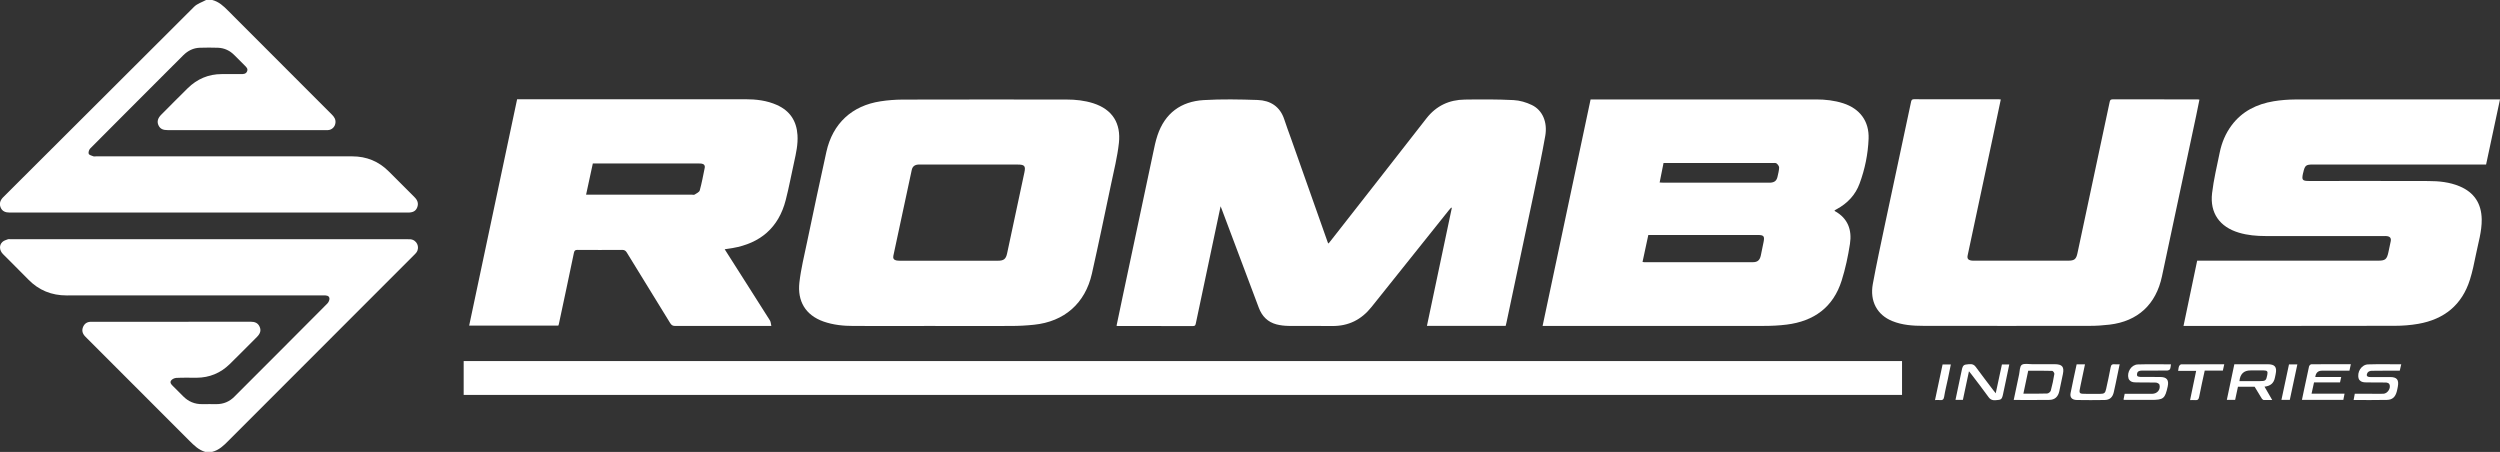
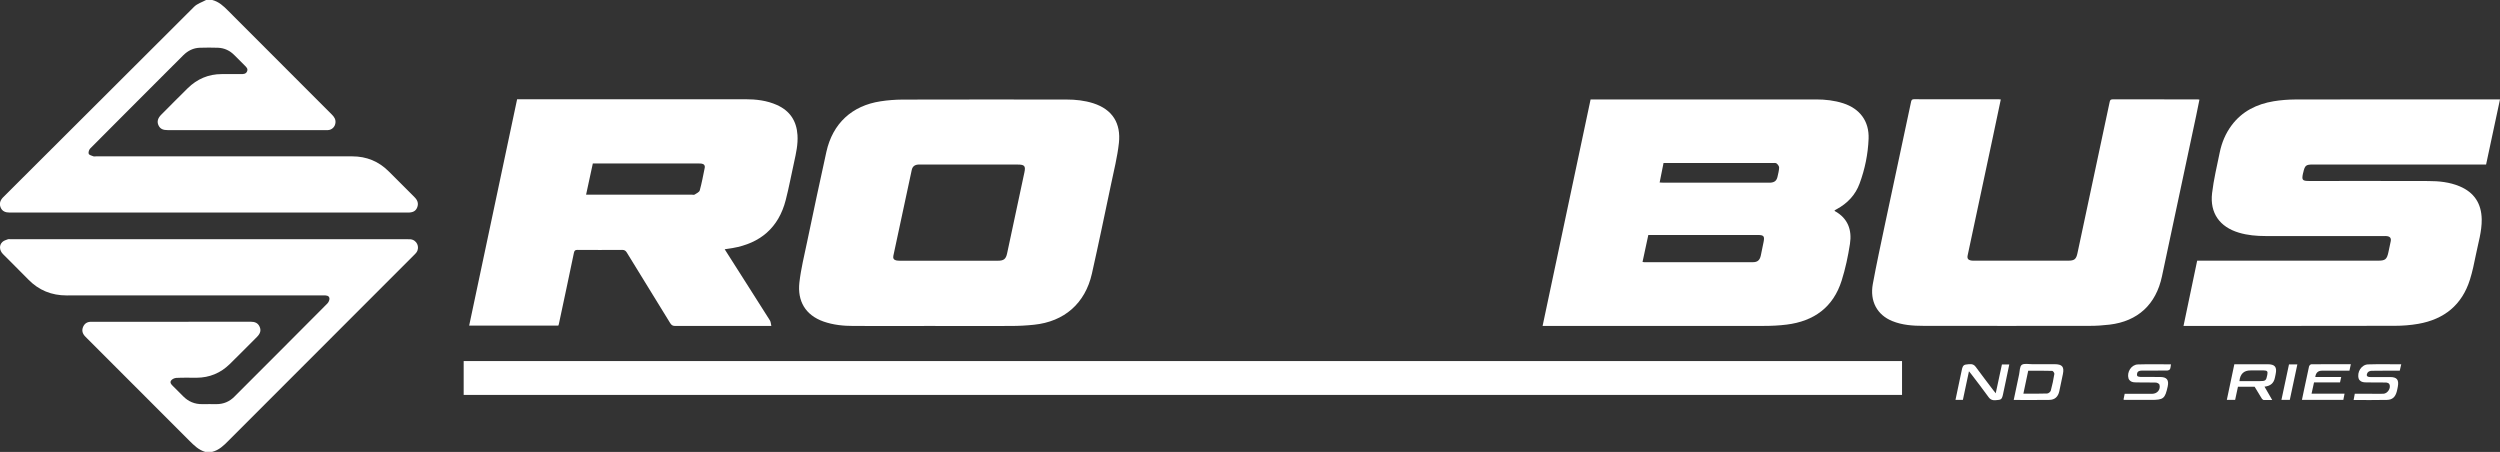
<svg xmlns="http://www.w3.org/2000/svg" id="Layer_1" viewBox="0 0 496.31 89.72" width="496.31" height="89.72">
  <rect x="0" y="0" width="496.31" height="89.72" fill="#333333" stroke="none" />
  <defs>
    <style>
      .cls-1 {
        fill: #fff;
      }
    </style>
  </defs>
  <path class="cls-1" d="M40.77,89.72c-1.34-.38-2.27-1.32-3.22-2.27-6.75-6.77-13.51-13.52-20.27-20.28-.14-.14-.29-.29-.43-.44-.51-.56-.65-1.19-.33-1.89.31-.66.83-.96,1.58-.96,5.35.01,10.69,0,16.04,0s10.42,0,15.63-.01c.81,0,1.43.23,1.77.99.33.72.15,1.34-.52,2.02-1.8,1.8-3.59,3.62-5.41,5.4-1.82,1.78-4.01,2.69-6.57,2.71-1.34,0-2.69-.04-4.03.03-.37.02-.85.24-1.05.53-.29.41.06.8.39,1.11.67.65,1.33,1.31,1.98,1.98,1.06,1.08,2.33,1.62,3.85,1.59.93-.02,1.87,0,2.8,0,1.38,0,2.57-.49,3.55-1.48,6.16-6.17,12.33-12.32,18.47-18.51.25-.25.45-.72.4-1.04-.09-.53-.62-.56-1.1-.56-3.64,0-7.28,0-10.92,0-13.38,0-26.76-.01-40.14.01-3.01,0-5.53-1.02-7.63-3.17-1.65-1.69-3.35-3.35-5.01-5.03-.74-.75-.81-1.78-.12-2.42.28-.26.69-.39,1.06-.52.18-.07.41-.02.61-.02,26.21,0,52.42,0,78.63,0,.23,0,.46,0,.68.01,1.27.11,1.95,1.53,1.23,2.59-.15.22-.36.41-.55.6-12.27,12.28-24.55,24.56-36.82,36.84-.93.94-1.86,1.84-3.19,2.17h-1.37Z" />
  <path class="cls-1" d="M42.14,0c1.3.33,2.23,1.2,3.14,2.12,6.86,6.88,13.73,13.75,20.6,20.62.46.46.78.93.72,1.61-.07.81-.69,1.44-1.5,1.48-.16,0-.32,0-.48,0-10.44,0-20.89,0-31.33,0-.82,0-1.48-.17-1.84-.98-.31-.71-.13-1.39.56-2.08,1.75-1.76,3.49-3.52,5.26-5.26,1.87-1.83,4.11-2.8,6.74-2.8,1.27,0,2.55,0,3.82,0,.49,0,.99,0,1.22-.54.23-.52-.14-.84-.47-1.17-.68-.67-1.36-1.35-2.03-2.03-.9-.92-1.99-1.44-3.27-1.49-1.2-.04-2.41-.04-3.62,0-1.28.04-2.36.59-3.27,1.49-6.16,6.16-12.33,12.32-18.47,18.5-.24.24-.41.76-.31,1.06.08.24.59.37.92.5.16.06.36.01.54.01,16.95,0,33.9,0,50.85,0,2.85,0,5.27.99,7.28,3.01,1.68,1.7,3.37,3.39,5.07,5.07.59.58.87,1.22.57,2.02-.28.75-.83,1.06-1.86,1.06-26.35,0-52.69,0-79.04,0-.83,0-1.5-.23-1.82-1.03-.31-.78-.06-1.44.53-2.03C13.3,26.55,25.9,13.93,38.54,1.34c.62-.62,1.57-.9,2.37-1.34h1.23Z" />
-   <path class="cls-1" d="M288.1,41.2c-.16.18-.32.35-.47.54-5.11,6.39-10.24,12.78-15.34,19.19-2.02,2.54-4.58,3.83-7.85,3.79-2.87-.04-5.73.01-8.6-.02-.81-.01-1.64-.1-2.42-.3-1.75-.46-2.89-1.62-3.52-3.31-2.44-6.52-4.9-13.03-7.35-19.55-.06-.15-.12-.29-.23-.59-.35,1.65-.67,3.16-.99,4.67-1.31,6.2-2.63,12.39-3.93,18.59-.07.33-.14.52-.54.52-5.01-.01-10.01-.01-15.02-.01-.04,0-.09-.02-.18-.05.42-2.01.84-4.03,1.27-6.05,1.99-9.4,3.98-18.79,5.98-28.18.25-1.2.49-2.41.88-3.57,1.47-4.39,4.65-6.73,9.18-7,3.56-.21,7.14-.14,10.7-.02,2.53.09,4.45,1.29,5.29,3.86.42,1.29.9,2.57,1.36,3.85,2.43,6.86,4.85,13.72,7.28,20.59.01.04.05.07.14.2.23-.29.45-.56.66-.83,6.26-8,12.54-16,18.78-24.02,1.95-2.5,4.51-3.69,7.61-3.73,3.23-.05,6.46-.06,9.68.1,1.23.06,2.52.44,3.64.98,2.11,1.02,3.14,3.39,2.66,6.13-.68,3.84-1.49,7.67-2.29,11.49-1.79,8.51-3.6,17.02-5.4,25.52-.05.22-.11.44-.17.7h-15.63c1.65-7.81,3.29-15.61,4.94-23.41-.04-.02-.08-.04-.12-.06Z" />
  <path class="cls-1" d="M306.24,64.71c3.19-15.03,6.35-29.97,9.53-44.97h.76c14.67,0,29.34,0,44.01,0,1.82,0,3.63.2,5.37.76,3.32,1.07,5.19,3.56,5.05,7.07-.12,3.03-.73,6-1.78,8.85-.83,2.28-2.43,3.97-4.58,5.12-.14.07-.27.15-.4.23.02.06.03.11.05.13,2.61,1.43,3.44,3.77,3.01,6.52-.38,2.46-.9,4.92-1.65,7.29-1.67,5.29-5.5,8.05-10.9,8.73-1.51.19-3.04.26-4.55.26-14.33.02-28.66.01-42.99.01-.27,0-.54,0-.93,0ZM326.09,52c.12.02.21.05.3.05,7.21,0,14.41,0,21.62,0,.9,0,1.35-.4,1.55-1.31.2-.91.38-1.82.56-2.73.22-1.13.02-1.36-1.16-1.36-7,0-14.01,0-21.01,0h-.72c-.39,1.84-.77,3.59-1.15,5.36ZM329.47,36.23c.26.01.43.03.61.03,7.03,0,14.06,0,21.09,0,.11,0,.23,0,.34,0,.78-.06,1.2-.4,1.37-1.18.13-.6.3-1.2.32-1.81,0-.27-.26-.63-.5-.82-.18-.14-.52-.09-.79-.09-6.98,0-13.97,0-20.95,0-.24,0-.48,0-.71,0-.27,1.33-.51,2.57-.77,3.86Z" />
  <path class="cls-1" d="M143.89,49.52c1.42,2.24,2.79,4.38,4.15,6.52,1.61,2.53,3.23,5.05,4.82,7.59.17.28.17.67.27,1.07-2.51,0-4.82,0-7.14,0-3.98,0-7.96,0-11.94.01-.5,0-.75-.16-1.01-.58-2.85-4.67-5.74-9.32-8.6-13.99-.23-.37-.46-.53-.91-.53-2.96.02-5.92.02-8.87,0-.43,0-.62.09-.72.56-.98,4.74-1.99,9.46-3,14.19-.02.09-.06.17-.1.28h-17.7c3.17-14.97,6.34-29.93,9.52-44.94h.77c14.83,0,29.67,0,44.5,0,2.17,0,4.31.24,6.32,1.15,2.57,1.15,3.89,3.16,4.07,5.95.12,1.84-.28,3.61-.67,5.39-.56,2.5-1.02,5.03-1.66,7.51-1.41,5.5-5.04,8.59-10.58,9.55-.47.08-.93.14-1.53.23ZM116.34,38.65h.75c6.76,0,13.52,0,20.27,0,.18,0,.41.06.54-.02.38-.25.93-.49,1.02-.84.4-1.46.68-2.96.98-4.45.11-.54-.18-.81-.7-.87-.2-.02-.41-.02-.61-.02-6.73,0-13.47,0-20.2,0-.22,0-.45,0-.7,0-.45,2.09-.89,4.12-1.34,6.21Z" />
  <path class="cls-1" d="M185.69,64.71c-5.41,0-10.83.02-16.24,0-2.02,0-4.03-.2-5.97-.88-3.6-1.28-5.2-4.07-4.78-7.76.31-2.72.98-5.4,1.54-8.09,1.25-5.95,2.5-11.91,3.82-17.85,1.25-5.62,5.07-9.16,10.77-10.02,1.43-.22,2.89-.33,4.34-.34,10.85-.03,21.71-.02,32.56-.01,1.8,0,3.58.19,5.31.74,3.86,1.24,5.51,4.03,5.09,7.88-.3,2.74-.98,5.45-1.55,8.16-1.25,5.93-2.48,11.87-3.81,17.78-1.33,5.9-5.47,9.53-11.5,10.15-1.51.16-3.04.24-4.56.24-5.01.03-10.01.01-15.02.01ZM188.36,51.76c3.25,0,6.5,0,9.76,0,1.14,0,1.57-.33,1.81-1.43,1.15-5.37,2.3-10.74,3.44-16.11.27-1.25.02-1.55-1.28-1.55-6.19,0-12.37,0-18.56,0-.41,0-.82-.02-1.23,0-.69.04-1.15.37-1.3,1.08-1.21,5.68-2.43,11.36-3.65,17.04-.11.5.11.8.57.91.26.06.54.06.81.06,3.21,0,6.41,0,9.62,0Z" />
  <path class="cls-1" d="M496.31,19.73c-.93,4.35-1.84,8.61-2.76,12.93h-.83c-11.17,0-22.34,0-33.51,0-1.44,0-1.64.17-1.96,1.59,0,.04-.03.09-.04.13-.3,1.37-.15,1.55,1.25,1.55,7.87,0,15.74-.02,23.61.01,2.12,0,4.22.21,6.21,1.04,2.91,1.22,4.35,3.42,4.4,6.57.03,2.42-.7,4.71-1.16,7.04-.33,1.64-.67,3.3-1.17,4.9-1.58,5.05-5.12,7.9-10.26,8.8-1.54.27-3.12.39-4.68.39-13.67.03-27.35.02-41.02.02h-.91c.91-4.34,1.8-8.62,2.71-12.95h.82c11.69,0,23.39,0,35.08,0,1.44,0,1.76-.25,2.07-1.69.15-.71.3-1.42.45-2.13.13-.63-.1-.96-.73-1.05-.22-.03-.45-.02-.68-.02-7.8,0-15.61,0-23.41,0-1.8,0-3.58-.15-5.32-.67-3.81-1.14-5.78-3.89-5.32-7.84.32-2.72.97-5.4,1.52-8.09.4-1.95,1.16-3.77,2.36-5.38,2.09-2.8,5-4.22,8.35-4.78,1.4-.23,2.85-.34,4.27-.35,13.24-.03,26.48-.02,39.72-.02h.94Z" />
  <path class="cls-1" d="M92.05,78.4v-6.72h285.55v6.72H92.05Z" />
  <path class="cls-1" d="M397.2,19.77c-.56,2.63-1.1,5.21-1.64,7.78-1.64,7.73-3.29,15.45-4.94,23.18-.12.58.11.87.64.98.22.04.45.04.68.04,6.21,0,12.42,0,18.63,0,1.25,0,1.6-.28,1.86-1.51,2.13-9.97,4.25-19.94,6.37-29.91.08-.36.13-.61.61-.61,5.64.02,11.28.01,16.93.01.07,0,.13.02.3.05-.22,1.09-.44,2.16-.66,3.24-2.26,10.61-4.53,21.23-6.78,31.84-1.18,5.57-4.78,8.92-10.41,9.59-1.28.15-2.58.24-3.87.24-11.01.02-22.02.01-33.04,0-2.12,0-4.23-.14-6.22-.95-3-1.22-4.49-3.93-3.86-7.37.73-3.97,1.59-7.92,2.42-11.88,1.7-8.04,3.43-16.08,5.14-24.12.08-.37.1-.67.63-.67,5.62.02,11.24.01,16.86.01.09,0,.18.02.37.04Z" />
  <path class="cls-1" d="M399.77,79.41c.37-1.75.71-3.41,1.07-5.07.14-.66.11-1.59.52-1.9.46-.34,1.34-.14,2.04-.14,1.5-.01,3-.01,4.5,0,1.51.01,1.93.52,1.63,1.98-.23,1.13-.47,2.26-.71,3.39-.24,1.09-.87,1.7-1.98,1.72-2.31.04-4.63.01-7.07.01ZM401.7,78.15c1.62,0,3.16.03,4.7-.03.26,0,.66-.32.73-.57.3-1.09.53-2.21.71-3.32.03-.18-.27-.6-.42-.6-1.58-.05-3.16-.03-4.77-.03-.33,1.54-.64,3.02-.96,4.55Z" />
  <path class="cls-1" d="M466.7,72.3c-.1.49-.18.86-.28,1.29-1.82,0-3.64,0-5.45,0q-1.17,0-1.33,1.25h5.15c-.09.41-.16.74-.24,1.08h-5.16c-.16.72-.32,1.43-.49,2.23h6.55c-.09.45-.16.82-.24,1.23h-8.22c.15-.71.29-1.4.44-2.1.32-1.51.63-3.02.97-4.53.04-.17.28-.43.44-.43,2.59-.03,5.18-.02,7.86-.02Z" />
  <path class="cls-1" d="M444.29,76.77c-.19.9-.37,1.74-.56,2.61h-1.65c.5-2.35.98-4.67,1.49-7.07h.74c1.95,0,3.91,0,5.86,0,1.48,0,1.91.56,1.59,2.02-.05.22-.1.44-.14.67-.22,1.08-.9,1.64-2.06,1.76.51.88.99,1.71,1.53,2.65-.62,0-1.15.01-1.69,0-.11,0-.21-.13-.32-.21-.03-.03-.05-.07-.08-.11-.47-.77-.93-1.54-1.4-2.31h-3.33ZM444.58,75.66c1.38,0,2.72,0,4.06,0,1.13,0,1.25-.1,1.47-1.23.14-.69,0-.88-.69-.89-.88-.02-1.77,0-2.65,0q-1.98,0-2.19,2.12Z" />
  <path class="cls-1" d="M476.7,72.33c-.1.44-.19.84-.29,1.26-1.89,0-3.75-.01-5.61.02-.27,0-.65.16-.77.36-.35.59-.15.88.55.88,1.3.01,2.59,0,3.89,0,1.37,0,1.8.53,1.56,1.87-.06.33-.12.67-.21,1-.28,1.07-.86,1.65-1.95,1.67-2.18.05-4.36.02-6.62.02.08-.42.15-.79.23-1.24,1.06,0,2.1,0,3.14,0,.84,0,1.68.02,2.52,0,.86-.02,1.59-1.16,1.2-1.92-.09-.18-.44-.3-.67-.31-1.27-.03-2.55,0-3.82-.02-.34,0-.7-.02-1-.15-.24-.1-.52-.35-.59-.59-.4-1.29.54-2.8,1.86-2.84,2.17-.07,4.35-.02,6.58-.02Z" />
  <path class="cls-1" d="M421.56,79.35c.08-.36.15-.73.24-1.17h4.71c.25,0,.5,0,.75,0,1.01-.01,1.7-.83,1.45-1.8-.05-.2-.46-.42-.71-.43-1.29-.04-2.59-.01-3.89-.03-.34,0-.7-.03-.99-.17-.24-.11-.48-.37-.56-.62-.37-1.26.56-2.74,1.85-2.78,2.17-.07,4.35-.02,6.58-.02-.07.36-.06.7-.2.96-.08.15-.37.27-.57.27-1.7.02-3.41,0-5.11.02-.24,0-.57.09-.71.26-.14.18-.2.54-.12.76.05.14.41.23.64.23,1.3.02,2.59,0,3.89.01,1.36,0,1.81.58,1.53,1.89-.53,2.42-.83,2.66-3.28,2.66-1.77,0-3.55,0-5.32,0-.04,0-.08-.03-.16-.06Z" />
  <path class="cls-1" d="M390.89,73.69c-.42,1.97-.82,3.82-1.21,5.7h-1.47c.26-1.24.51-2.45.77-3.66.16-.76.33-1.51.48-2.26.1-.51.22-1.03.83-1.1.68-.07,1.4-.28,1.93.45,1.14,1.56,2.32,3.09,3.48,4.63.13.18.28.35.5.63.42-1.97.82-3.84,1.23-5.73h1.46c-.25,1.19-.48,2.35-.73,3.51-.17.8-.34,1.6-.51,2.4-.11.49-.19,1.06-.81,1.12-.72.07-1.47.28-2.04-.51-1.13-1.57-2.31-3.09-3.48-4.63-.11-.14-.23-.28-.43-.53Z" />
-   <path class="cls-1" d="M412.27,72.33h1.65c-.3,1.45-.59,2.86-.9,4.28-.34,1.58-.35,1.58,1.25,1.58.89,0,1.77,0,2.66,0,.83,0,1.02-.18,1.19-.99.3-1.42.64-2.83.89-4.26.09-.54.32-.67.81-.62.29.03.59,0,.98,0-.27,1.32-.53,2.58-.79,3.83-.12.58-.24,1.15-.38,1.73-.23.99-.8,1.52-1.81,1.53-1.84.03-3.68.03-5.53,0-.96-.02-1.4-.51-1.23-1.38.37-1.89.79-3.77,1.2-5.69Z" />
-   <path class="cls-1" d="M437.69,73.57c-.38,1.78-.78,3.48-1.1,5.19-.1.55-.31.73-.83.67-.29-.04-.59,0-.98,0,.41-1.94.8-3.84,1.21-5.81h-3.58c.07-.37.08-.67.19-.93.07-.16.28-.36.43-.36,2.82-.02,5.63-.02,8.54-.02-.1.45-.18.84-.28,1.26h-3.61Z" />
  <path class="cls-1" d="M456.08,72.34c-.51,2.38-1,4.72-1.5,7.04h-1.66c.51-2.38,1-4.72,1.5-7.04h1.66Z" />
-   <path class="cls-1" d="M384.15,79.41c.51-2.43,1-4.72,1.5-7.06h1.64c-.2.97-.39,1.93-.59,2.89-.25,1.17-.55,2.34-.74,3.52-.09.56-.32.72-.84.66-.29-.03-.58,0-.96,0Z" />
</svg>